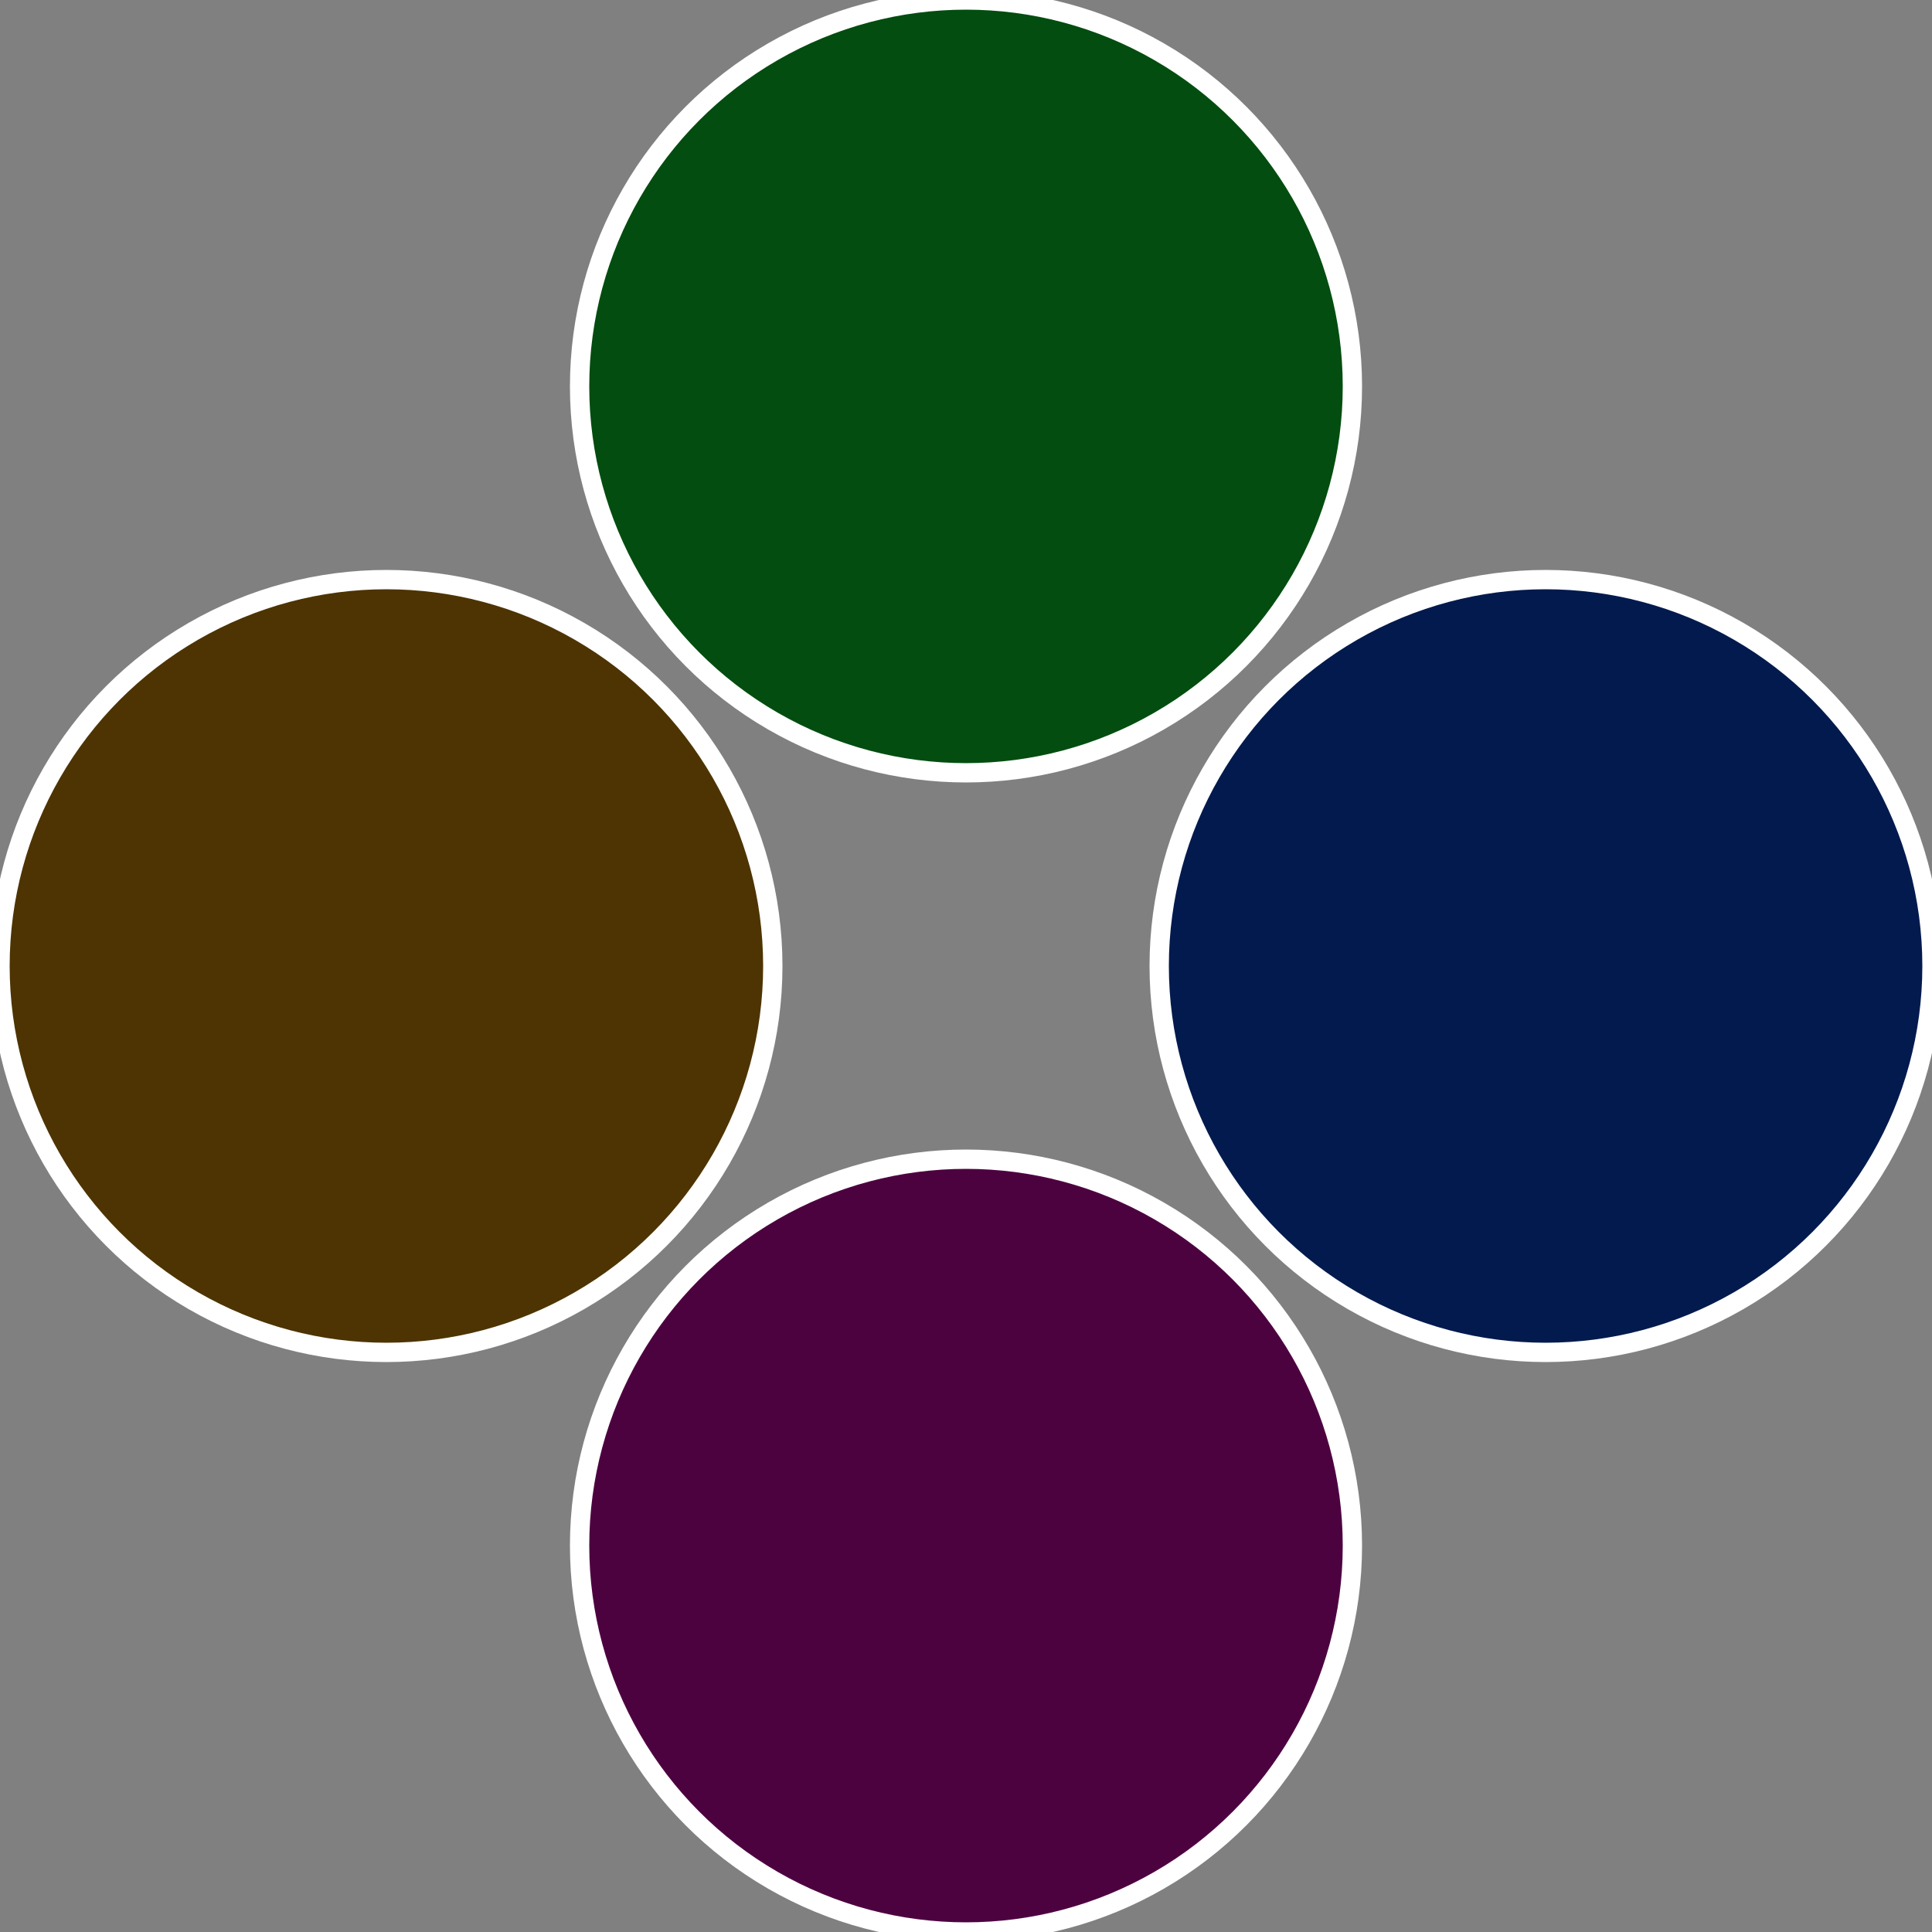
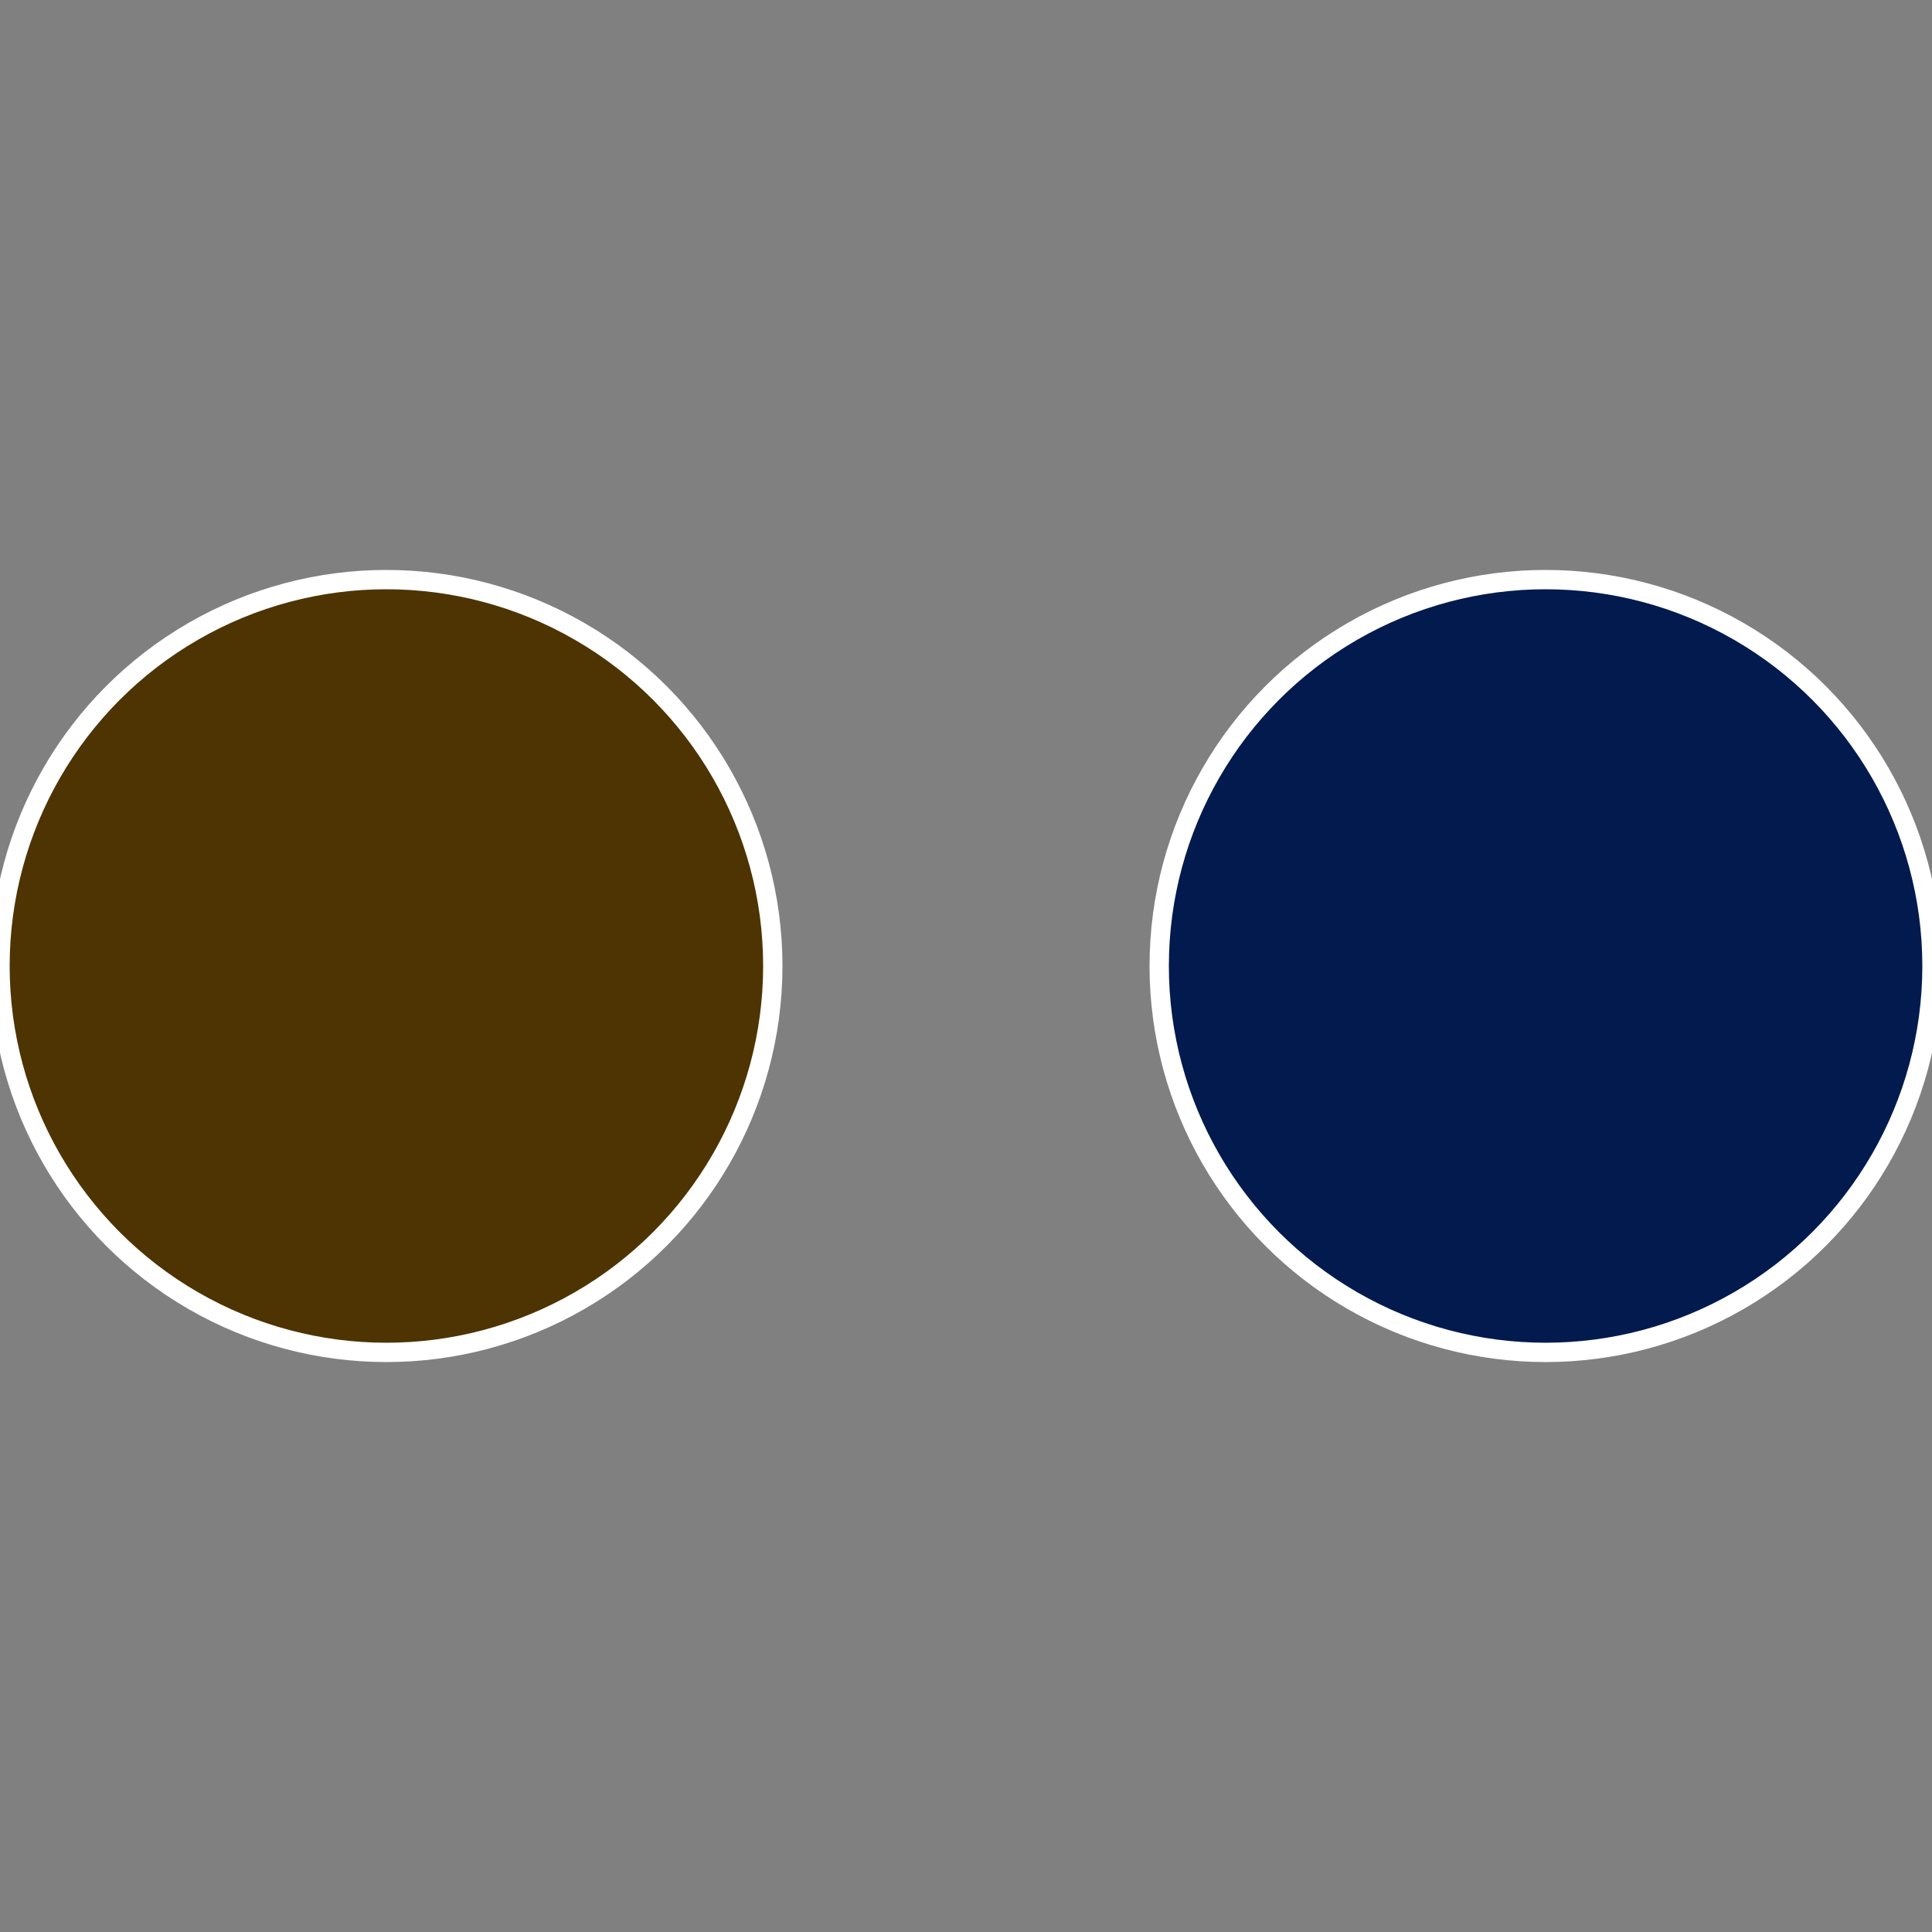
<svg xmlns="http://www.w3.org/2000/svg" width="500" height="500" viewBox="-1 -1 2 2">
  <rect x="-1" y="-1" width="2" height="2" fill="#808080" stroke="none" />
  <circle cx="0.6" cy="0" r="0.4" fill="#021a4d" stroke="#fff" stroke-width="1%" />
-   <circle cx="3.6739403974421E-17" cy="0.6" r="0.4" fill="#4d0240" stroke="#fff" stroke-width="1%" />
  <circle cx="-0.6" cy="7.3478807948841E-17" r="0.4" fill="#4d3402" stroke="#fff" stroke-width="1%" />
-   <circle cx="-1.1021821192326E-16" cy="-0.6" r="0.4" fill="#024d0f" stroke="#fff" stroke-width="1%" />
</svg>